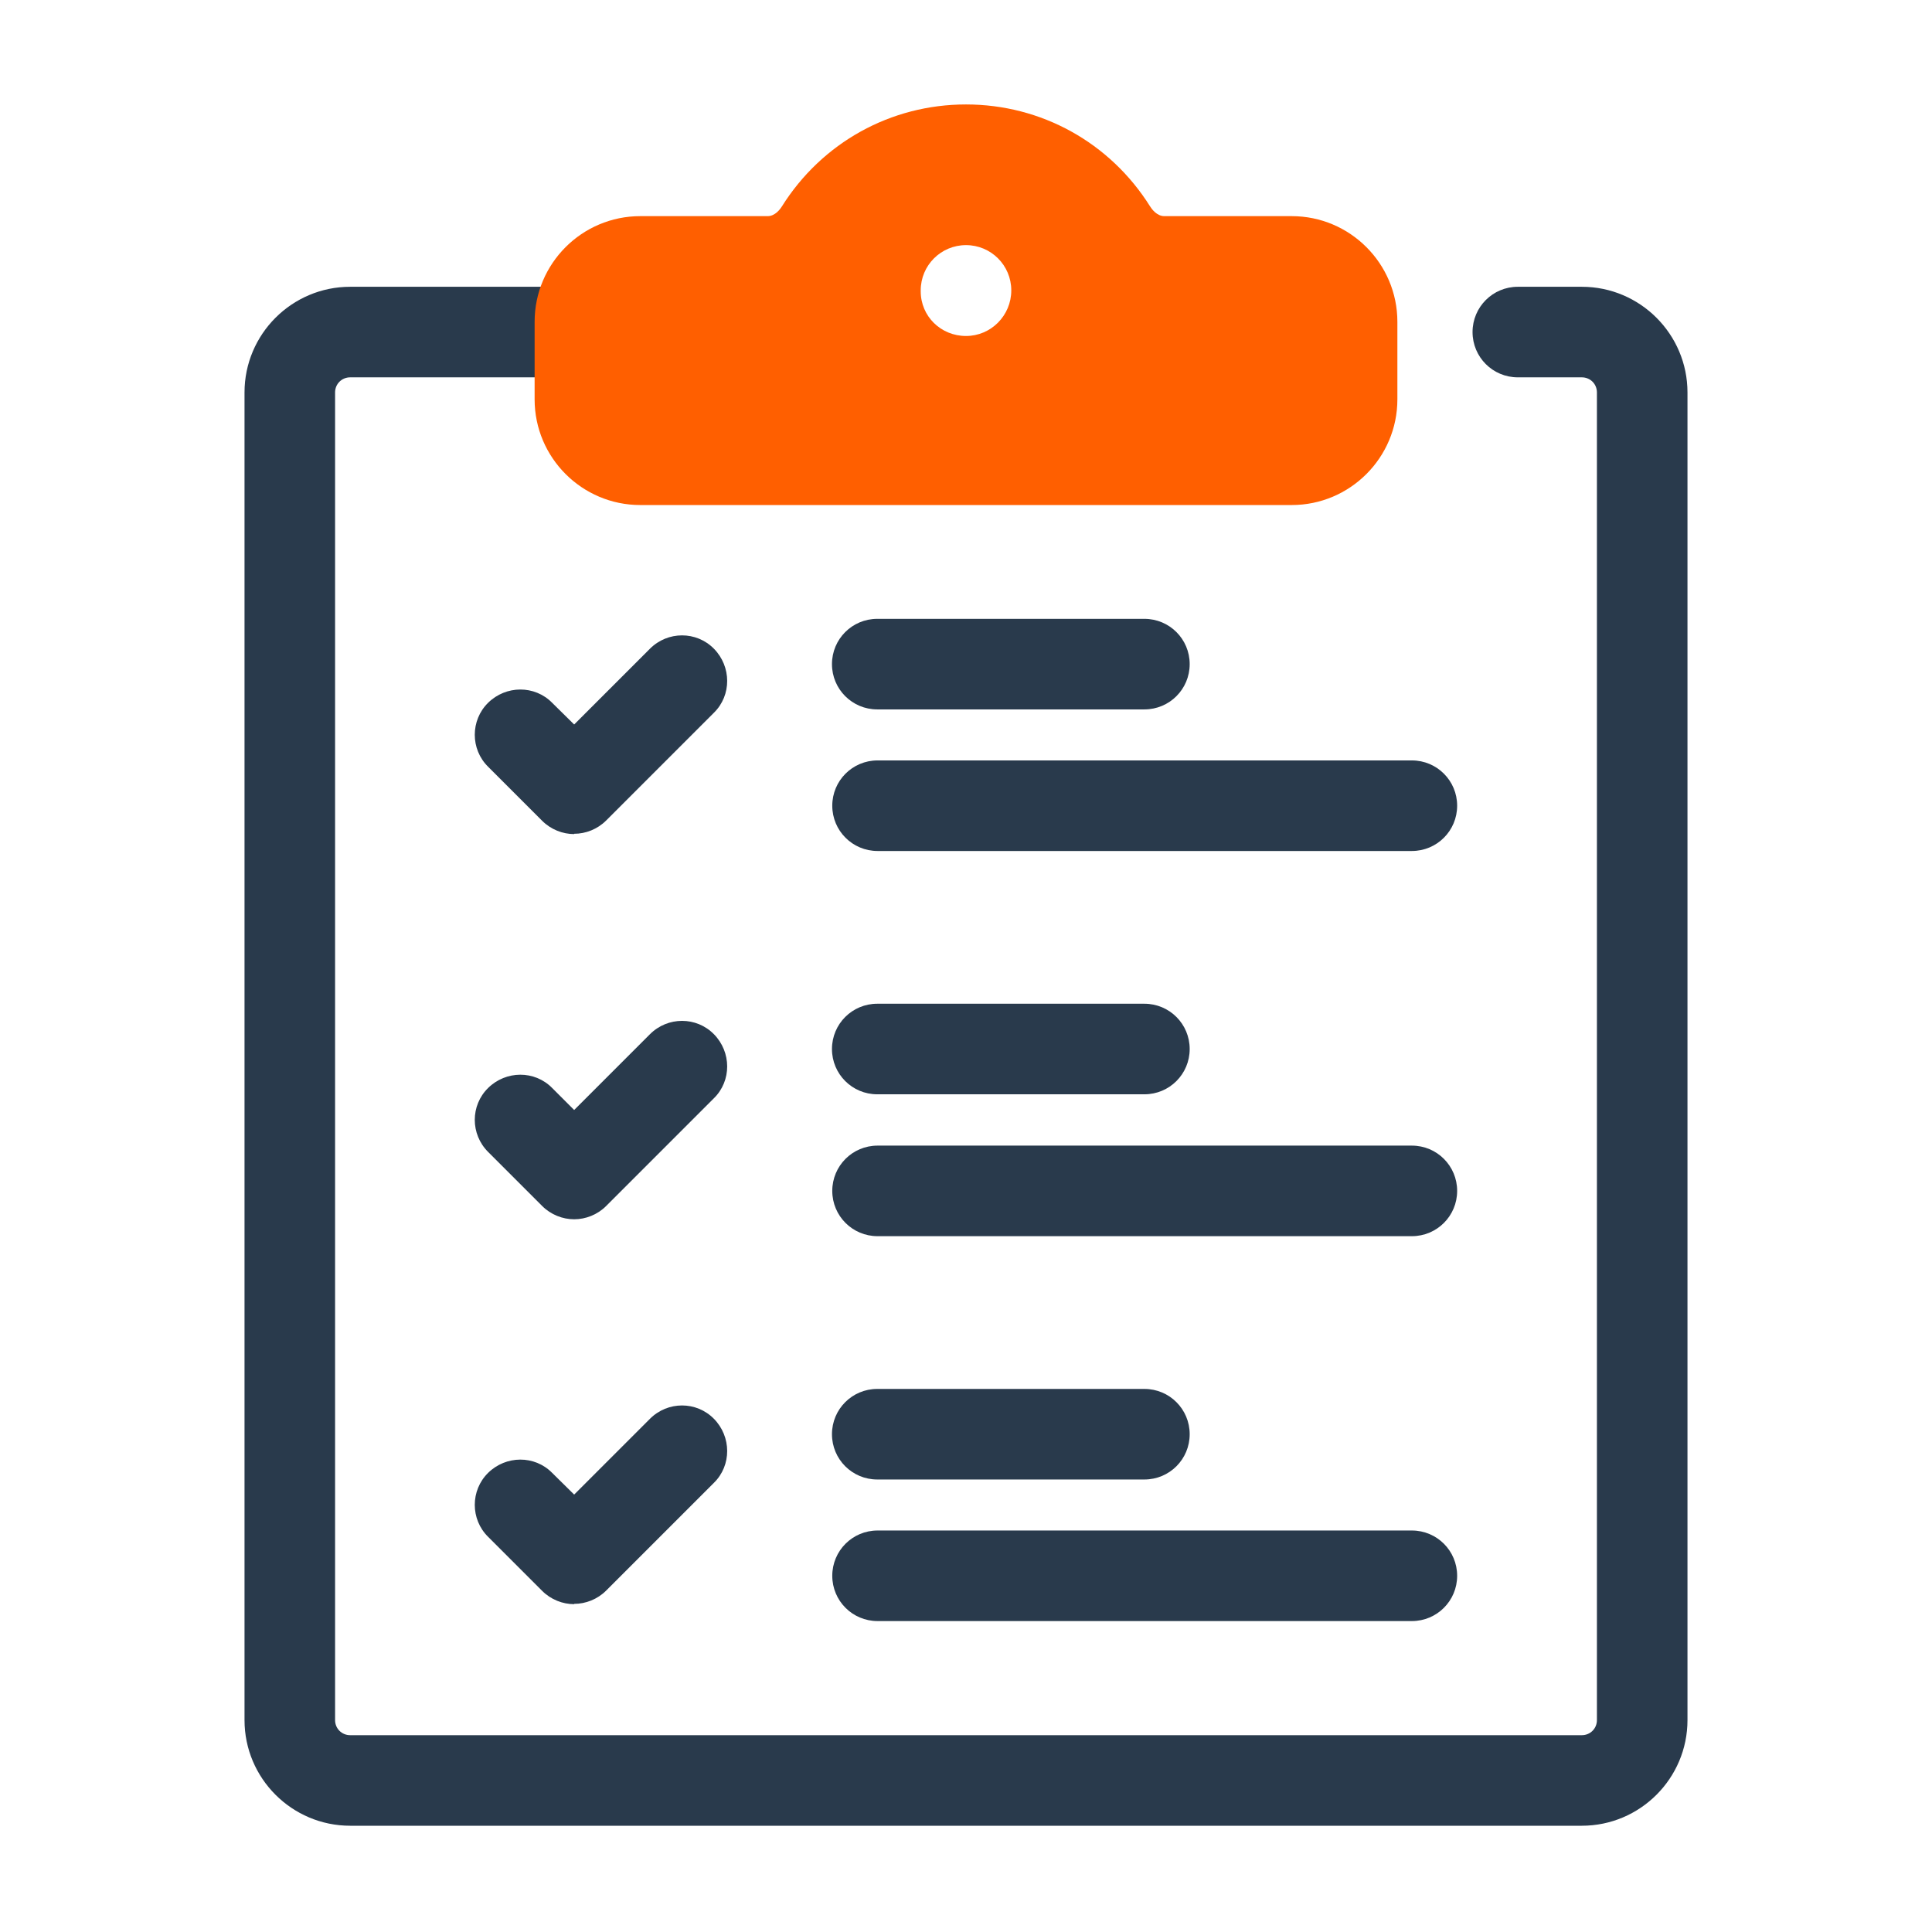
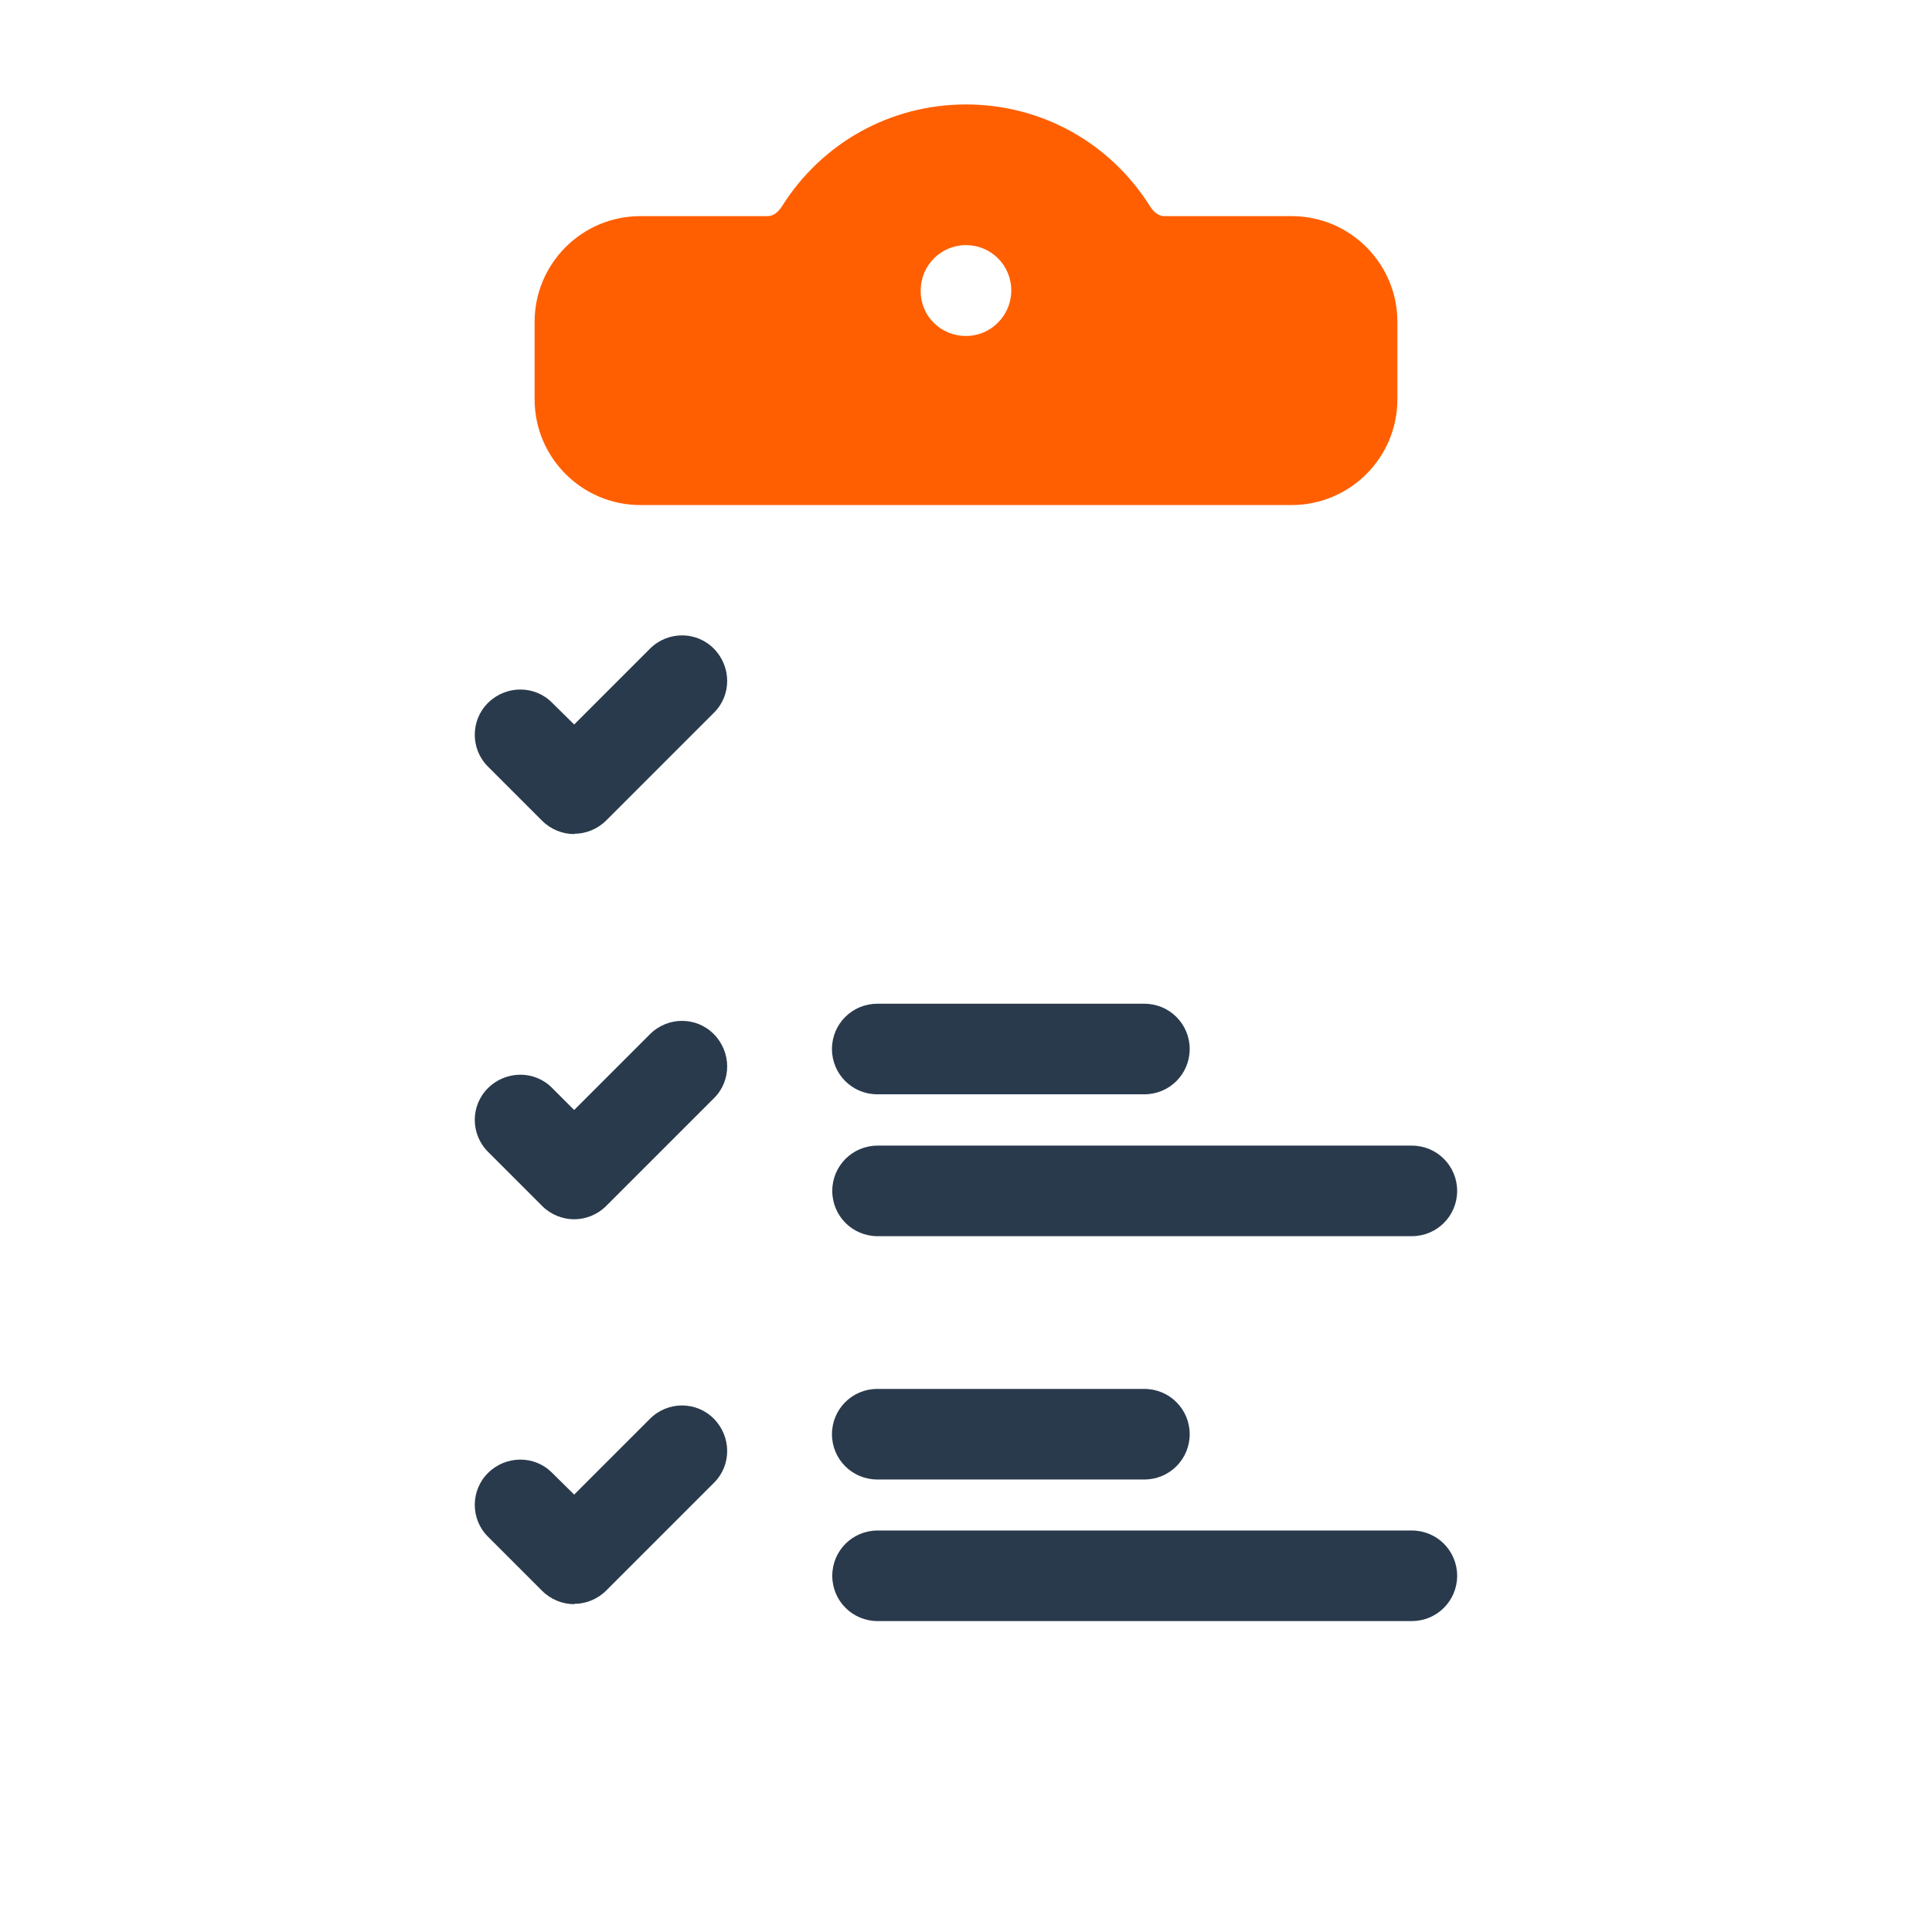
<svg xmlns="http://www.w3.org/2000/svg" id="DYPTA_EXPAND" viewBox="0 0 64 64" data-name="DYPTA EXPAND">
-   <path d="m52.4 60.48h-40.8c-1.93 0-3.5-1.57-3.5-3.5v-43.98c0-1.93 1.57-3.5 3.5-3.5h7.61c.83 0 1.5.67 1.5 1.5s-.67 1.5-1.5 1.5h-7.61c-.28 0-.5.22-.5.5v43.98c0 .28.22.5.5.5h40.8c.28 0 .5-.22.5-.5v-43.98c0-.28-.22-.5-.5-.5h-2.12c-.83 0-1.5-.67-1.5-1.5s.67-1.5 1.5-1.5h2.12c1.93 0 3.5 1.57 3.5 3.5v43.98c0 1.93-1.57 3.5-3.5 3.5z" fill="#293a4c" />
  <path d="m42.79 7.16h-4.22c-.25 0-.42-.24-.47-.32-1.33-2.12-3.61-3.38-6.1-3.38s-4.77 1.26-6.1 3.38c-.05.08-.22.32-.47.32h-4.22c-1.93 0-3.5 1.57-3.5 3.5v2.57c0 1.93 1.57 3.5 3.5 3.5h21.58c1.93 0 3.5-1.57 3.5-3.5v-2.57c0-1.93-1.57-3.5-3.5-3.5zm-10.79 3.97c-.83 0-1.5-.65-1.5-1.48v-.03c0-.83.67-1.5 1.5-1.5s1.5.67 1.5 1.5-.67 1.51-1.5 1.51z" fill="#ff5f00" />
  <g fill="#293a4c">
    <g>
      <g>
-         <path d="m37.91 23.5h-8.85c-.83 0-1.5-.67-1.5-1.5s.67-1.5 1.5-1.5h8.85c.83 0 1.5.67 1.5 1.5s-.67 1.5-1.5 1.5z" />
-         <path d="m46.77 28.19h-17.7c-.83 0-1.5-.67-1.5-1.5s.67-1.5 1.5-1.5h17.7c.83 0 1.5.67 1.5 1.5s-.67 1.5-1.5 1.5z" />
-       </g>
+         </g>
      <path d="m19.02 27.63c-.38 0-.77-.15-1.06-.44l-1.79-1.79c-.59-.58-.59-1.54 0-2.12s1.54-.59 2.12 0l.73.72 2.51-2.51c.59-.59 1.54-.59 2.12 0s.59 1.54 0 2.12l-3.57 3.57c-.29.29-.68.44-1.06.44z" />
    </g>
    <g>
      <g>
        <path d="m37.91 36.25h-8.85c-.83 0-1.5-.67-1.5-1.5s.67-1.5 1.5-1.5h8.85c.83 0 1.5.67 1.5 1.5s-.67 1.5-1.5 1.5z" />
        <path d="m46.77 40.95h-17.7c-.83 0-1.5-.67-1.5-1.5s.67-1.5 1.5-1.5h17.7c.83 0 1.5.67 1.5 1.5s-.67 1.5-1.5 1.5z" />
      </g>
      <path d="m19.02 40.39c-.38 0-.77-.15-1.06-.44l-1.79-1.79c-.59-.59-.59-1.54 0-2.12s1.54-.59 2.12 0l.73.73 2.51-2.51c.59-.59 1.54-.59 2.12 0s.59 1.54 0 2.12l-3.57 3.57c-.29.29-.68.44-1.06.44z" />
    </g>
    <g>
      <g>
        <path d="m37.91 49.01h-8.85c-.83 0-1.5-.67-1.5-1.5s.67-1.5 1.5-1.5h8.85c.83 0 1.5.67 1.5 1.5s-.67 1.5-1.5 1.5z" />
        <path d="m46.77 53.7h-17.7c-.83 0-1.5-.67-1.5-1.5s.67-1.5 1.5-1.5h17.7c.83 0 1.5.67 1.5 1.5s-.67 1.5-1.5 1.5z" />
      </g>
      <path d="m19.02 53.14c-.38 0-.77-.15-1.06-.44l-1.79-1.79c-.59-.58-.59-1.54 0-2.12s1.54-.59 2.12 0l.73.72 2.51-2.51c.59-.59 1.54-.59 2.12 0s.59 1.54 0 2.12l-3.57 3.57c-.29.29-.68.44-1.06.44z" />
    </g>
  </g>
</svg>